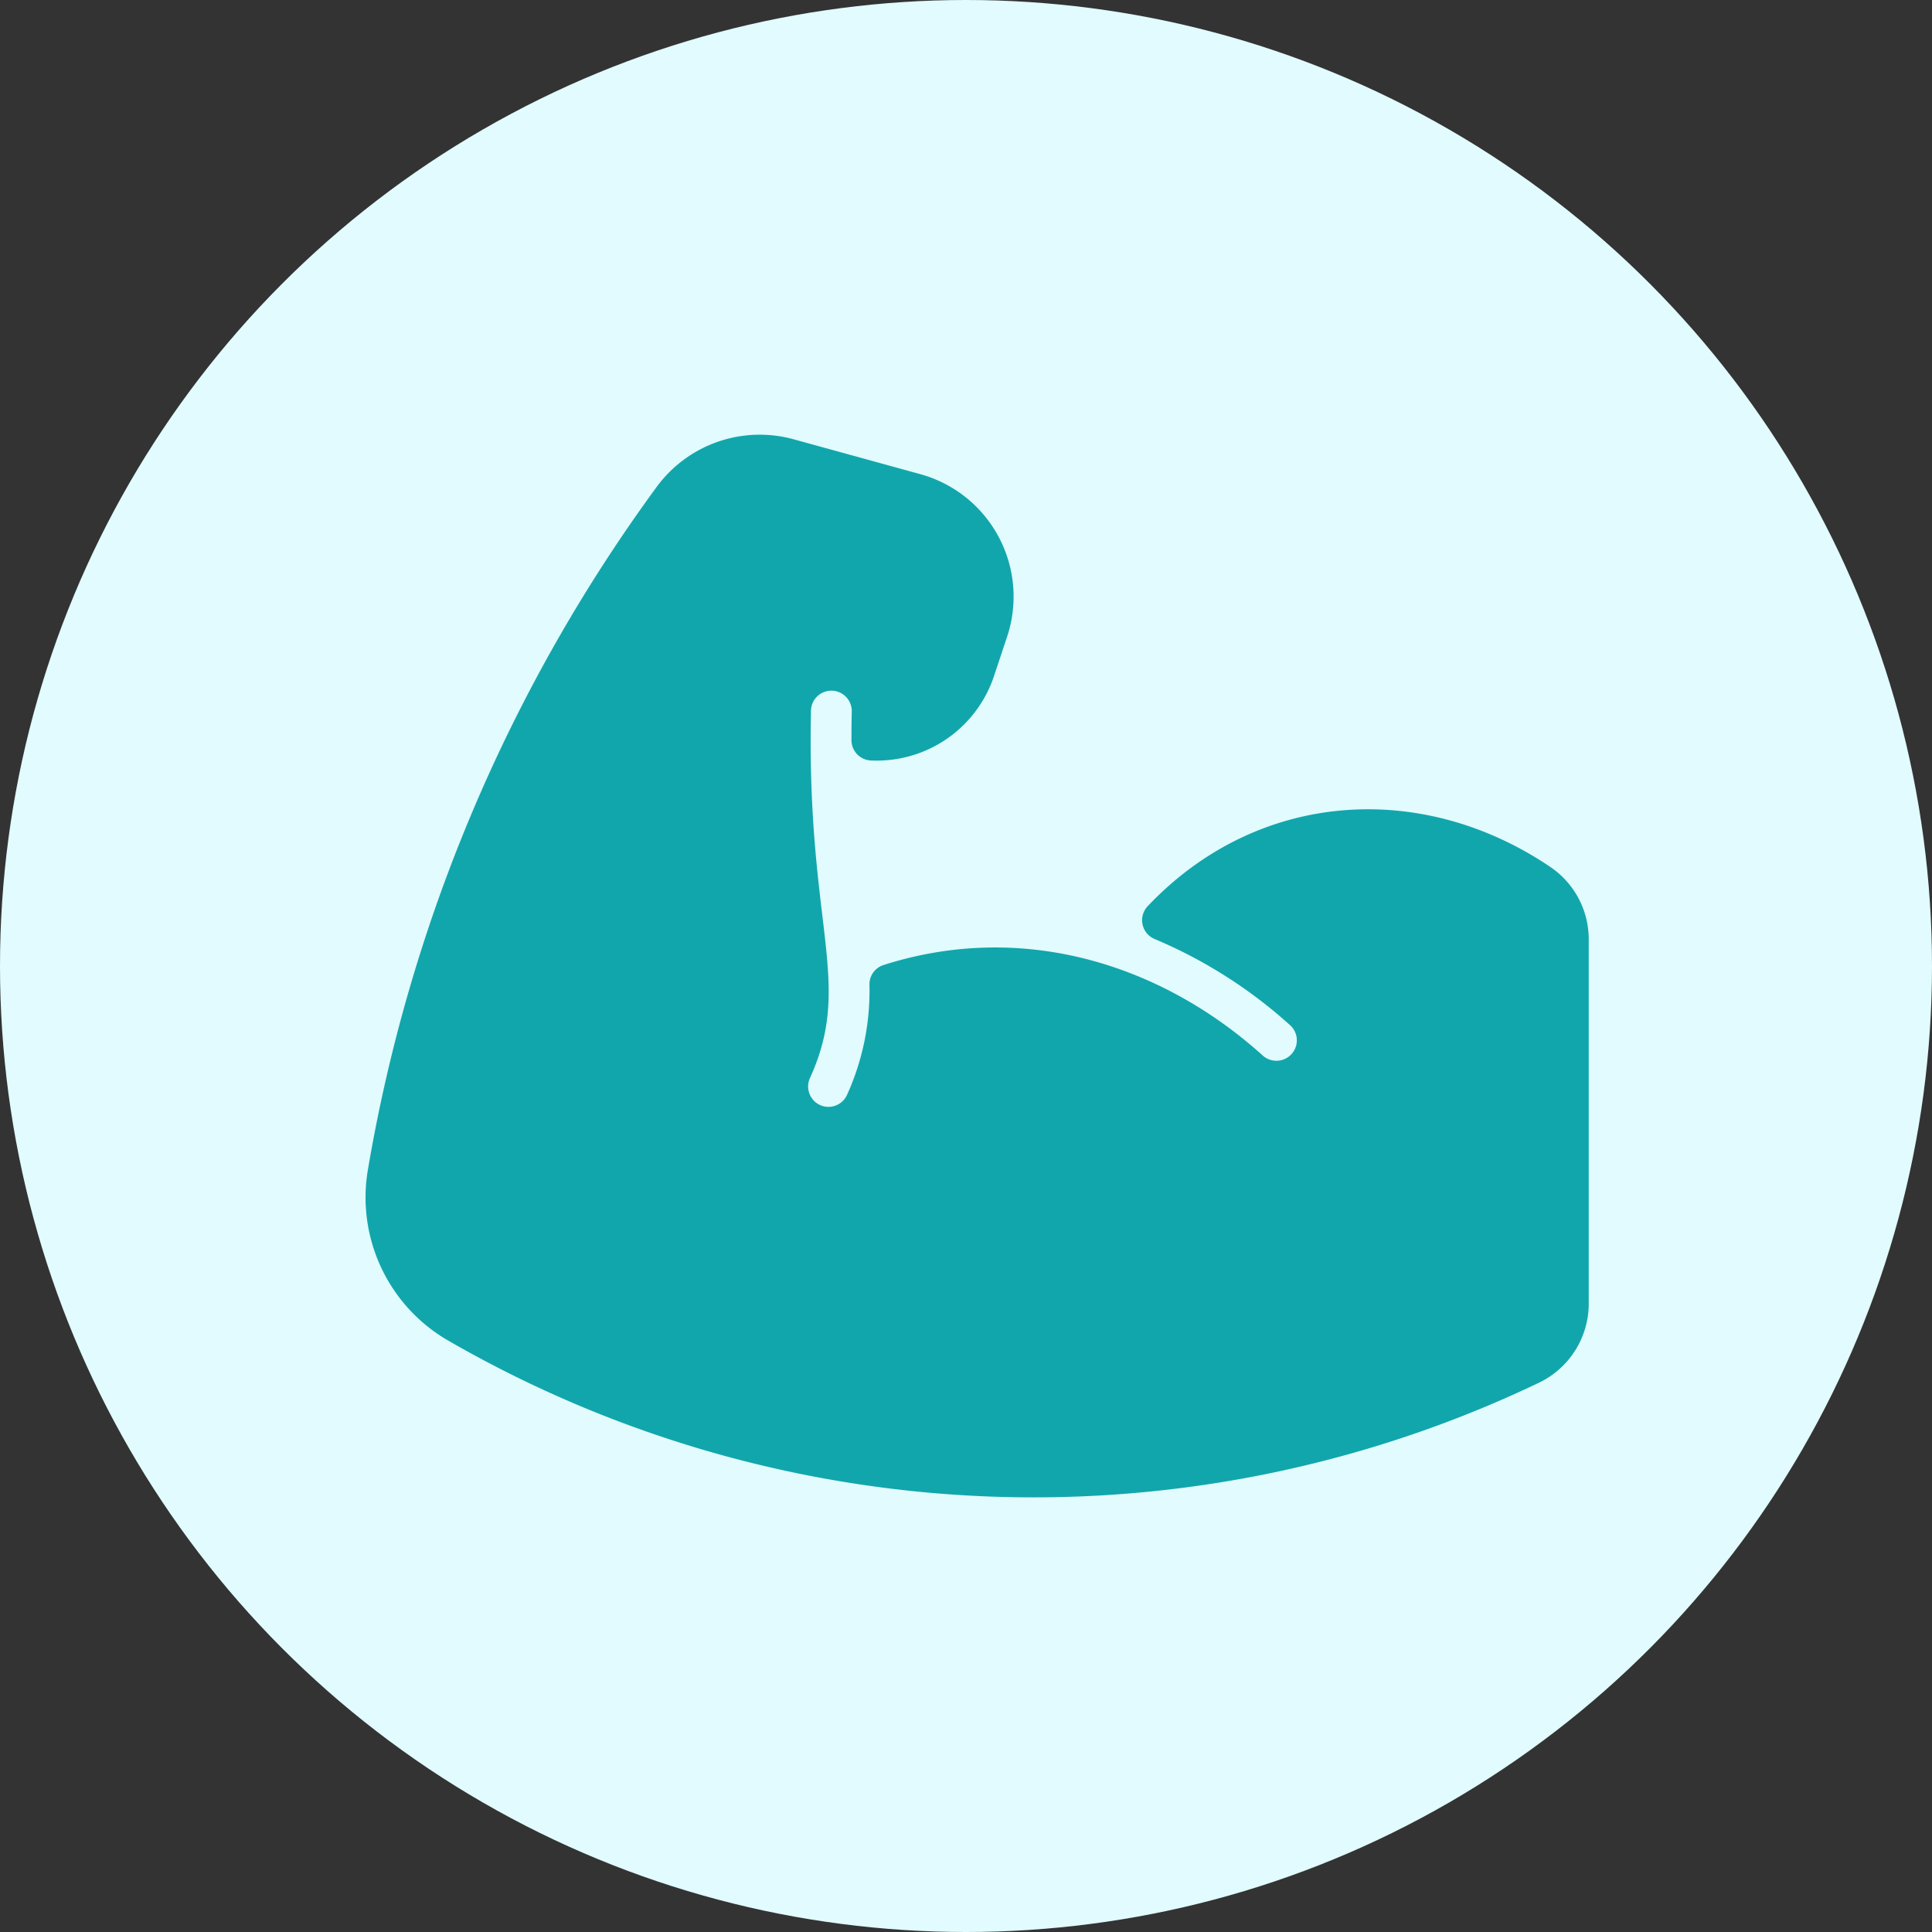
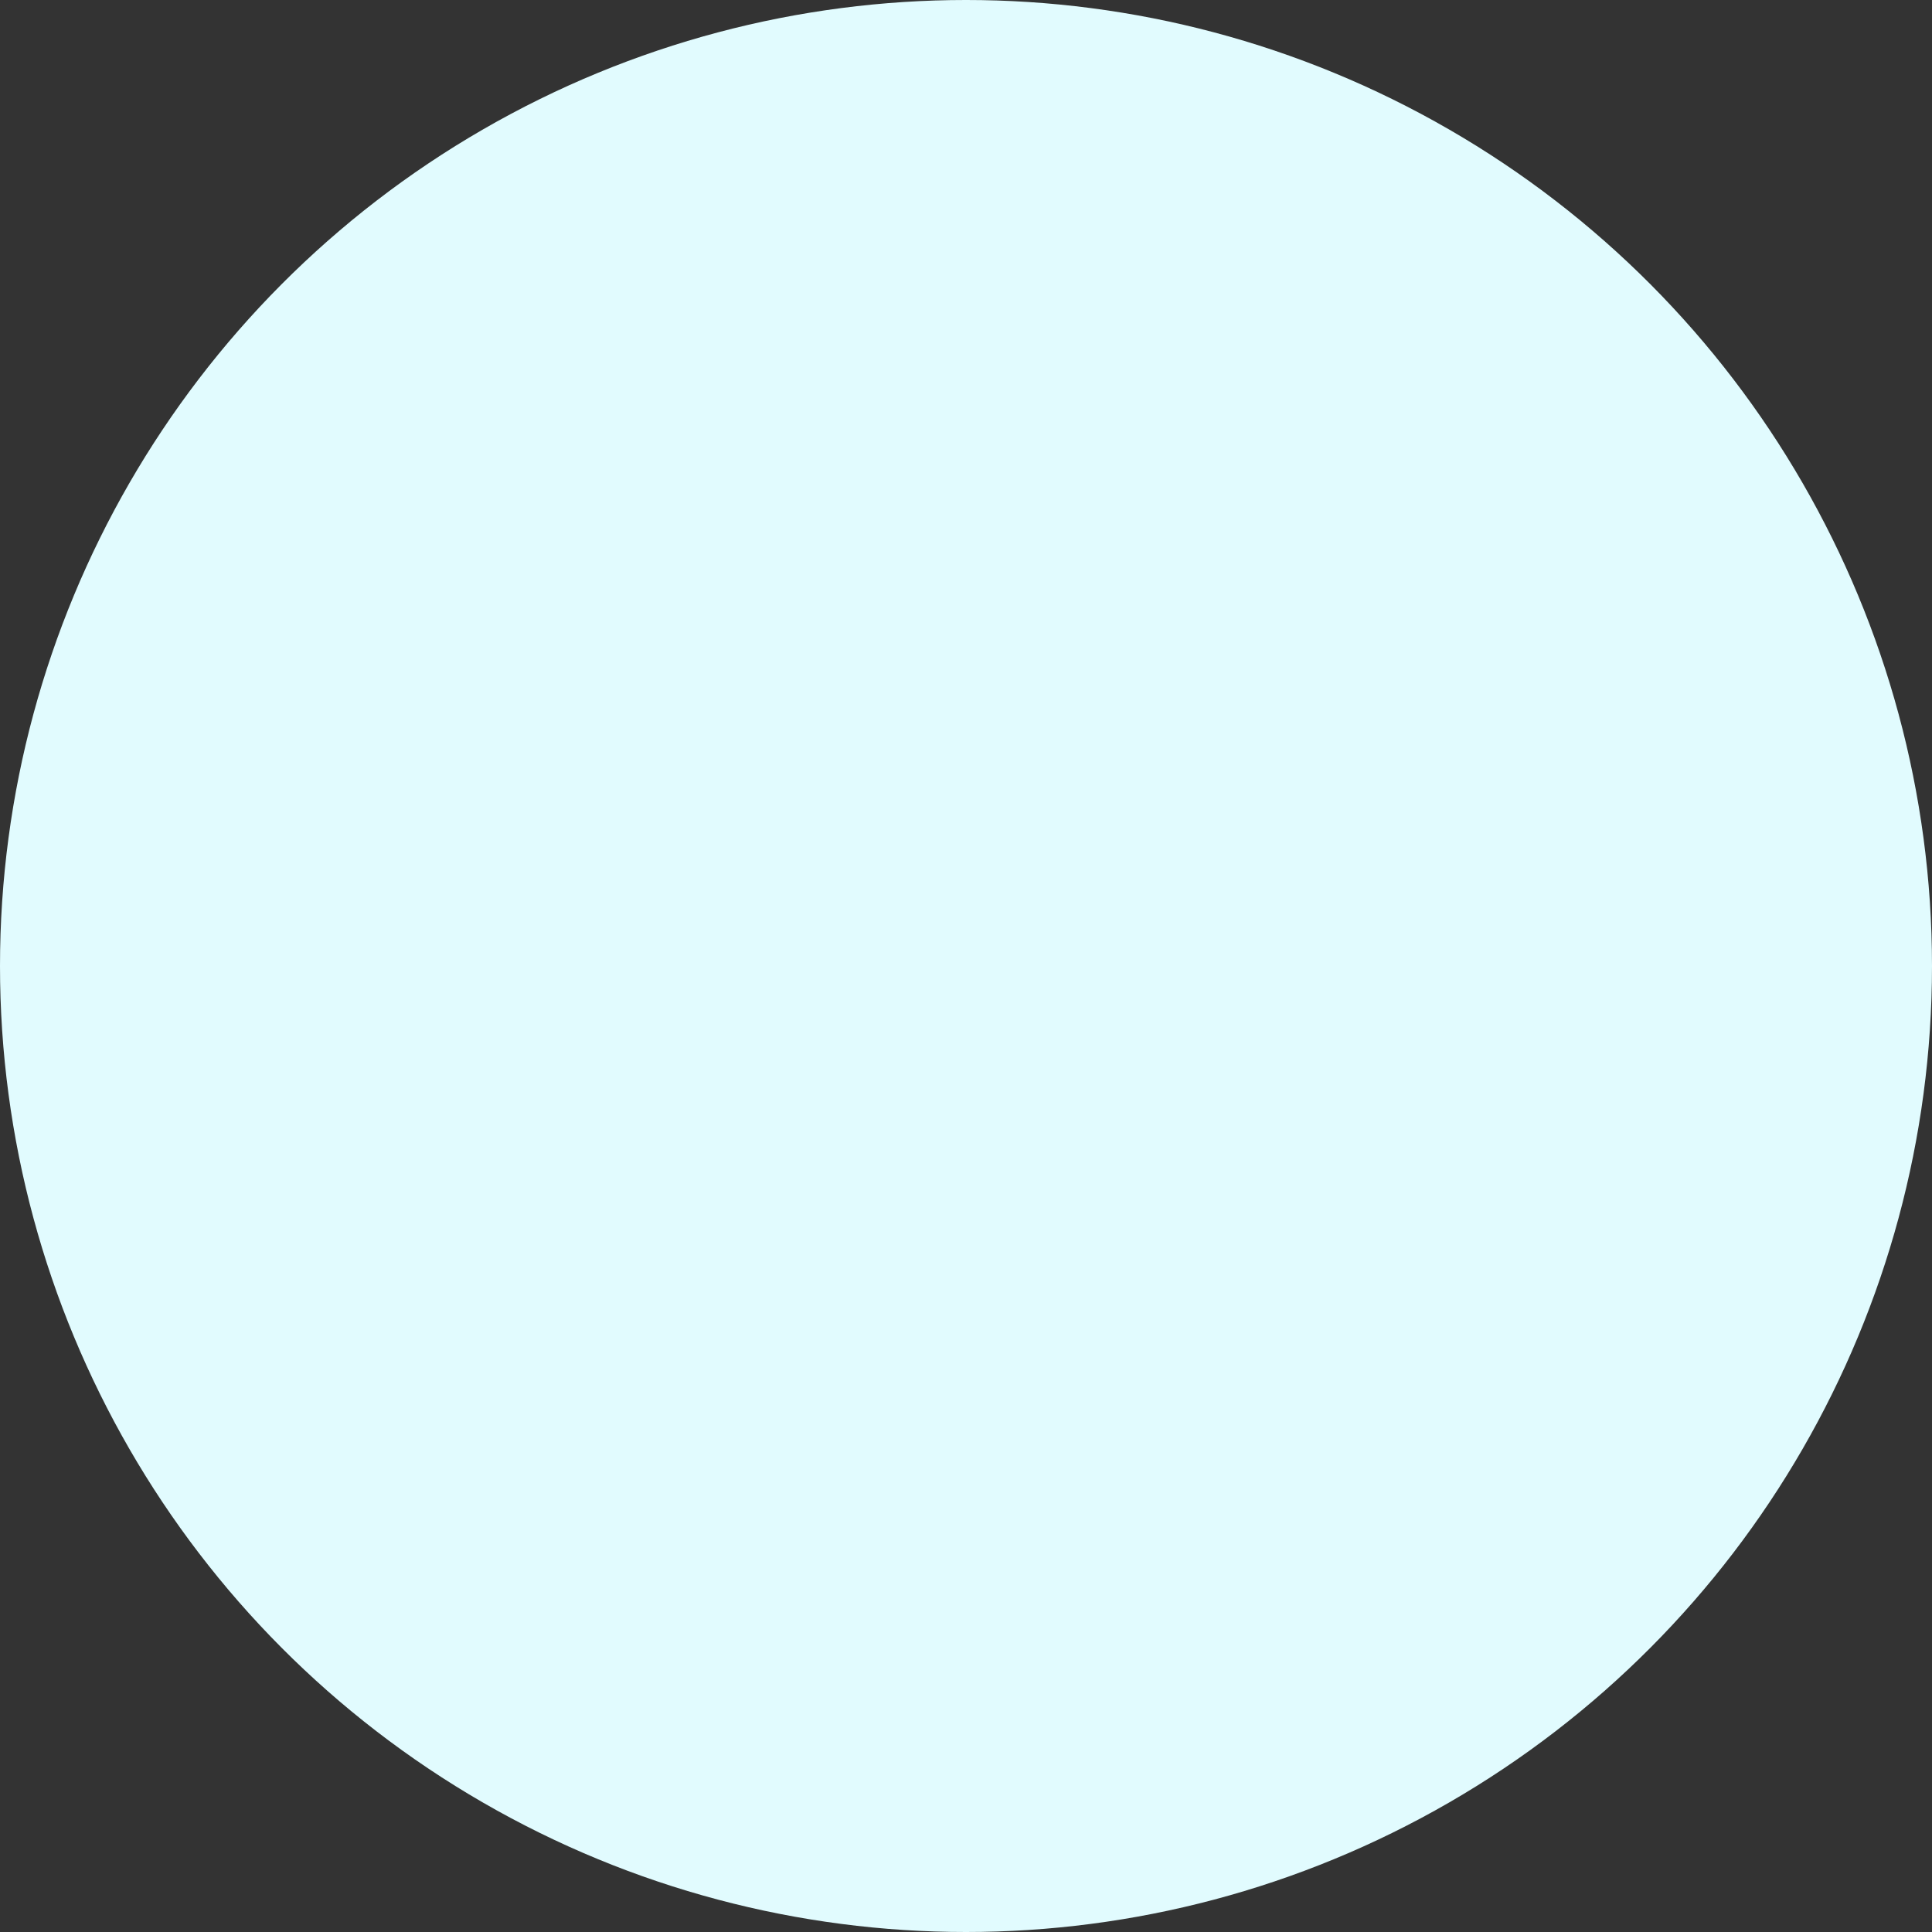
<svg xmlns="http://www.w3.org/2000/svg" width="86" height="86" viewBox="0 0 86 86">
  <rect x="0" y="0" width="86" height="86" fill="#333333" stroke="none" />
  <g id="Grupo_526" data-name="Grupo 526" transform="translate(-1328.5 -3173.937)">
    <circle id="Oval" cx="43" cy="43" r="43" transform="translate(1328.5 3173.937)" fill="#e1fbfe" />
    <g id="musculo-del-brazo" transform="translate(1344.774 3161.778)">
-       <path id="Trazado_955" data-name="Trazado 955" d="M19.93,61.127a.907.907,0,0,1-.15-.981c1.951-4.288-.165-6.688.046-16.377a.908.908,0,0,1,1.815.037q-.014.646-.013,1.3a.905.905,0,0,0,.913.906A5.5,5.5,0,0,0,28,42.168l.553-1.658a5.655,5.655,0,0,0-3.867-7.246l-5.652-1.556a5.688,5.688,0,0,0-6.068,2.113A71.722,71.722,0,0,0,.1,64.242a7.355,7.355,0,0,0,3.576,7.59A52.134,52.134,0,0,0,52.2,73.723a3.905,3.905,0,0,0,2.246-3.529V53.977a3.884,3.884,0,0,0-1.7-3.22C47.009,46.869,39.7,47.335,34.811,52.5a.907.907,0,0,0,.314,1.459A21.333,21.333,0,0,1,41.17,57.81a.909.909,0,0,1-1.219,1.348c-4.571-4.128-10.75-6.006-16.9-4.041a.9.9,0,0,0-.623.873,11.2,11.2,0,0,1-1,4.91.906.906,0,0,1-1.5.227Z" fill="#11a6ac" />
-     </g>
+       </g>
  </g>
</svg>